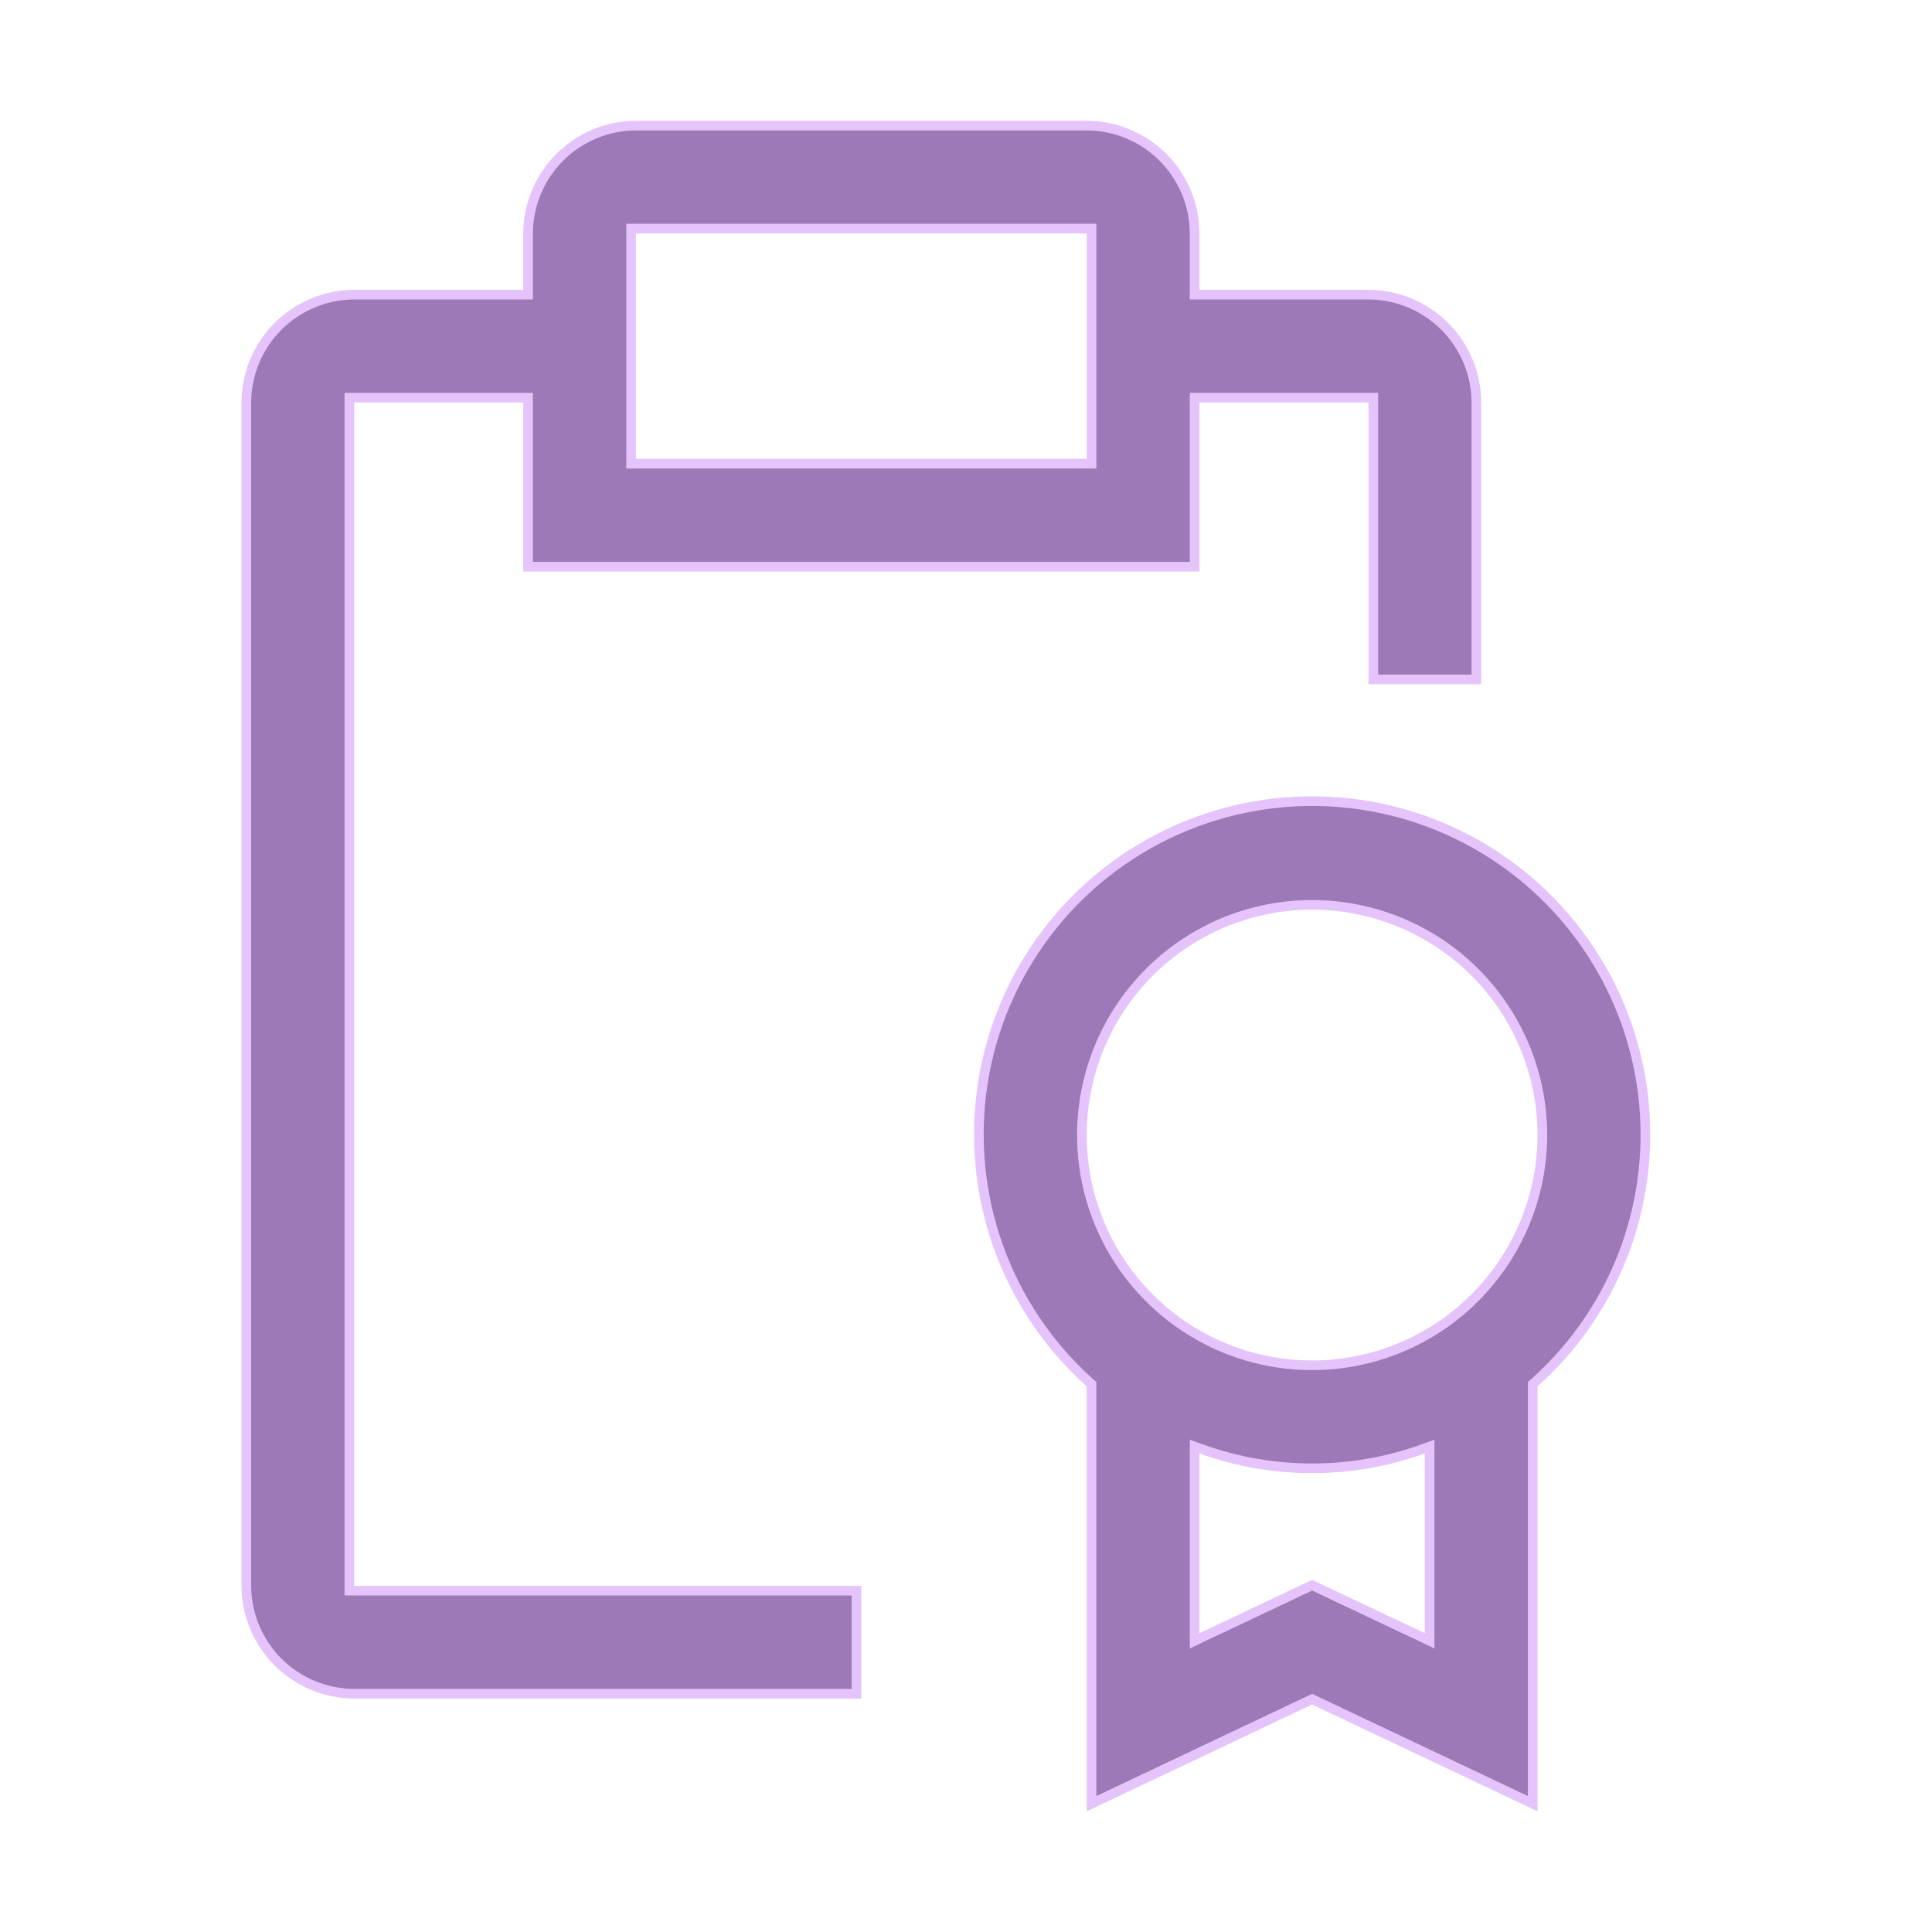
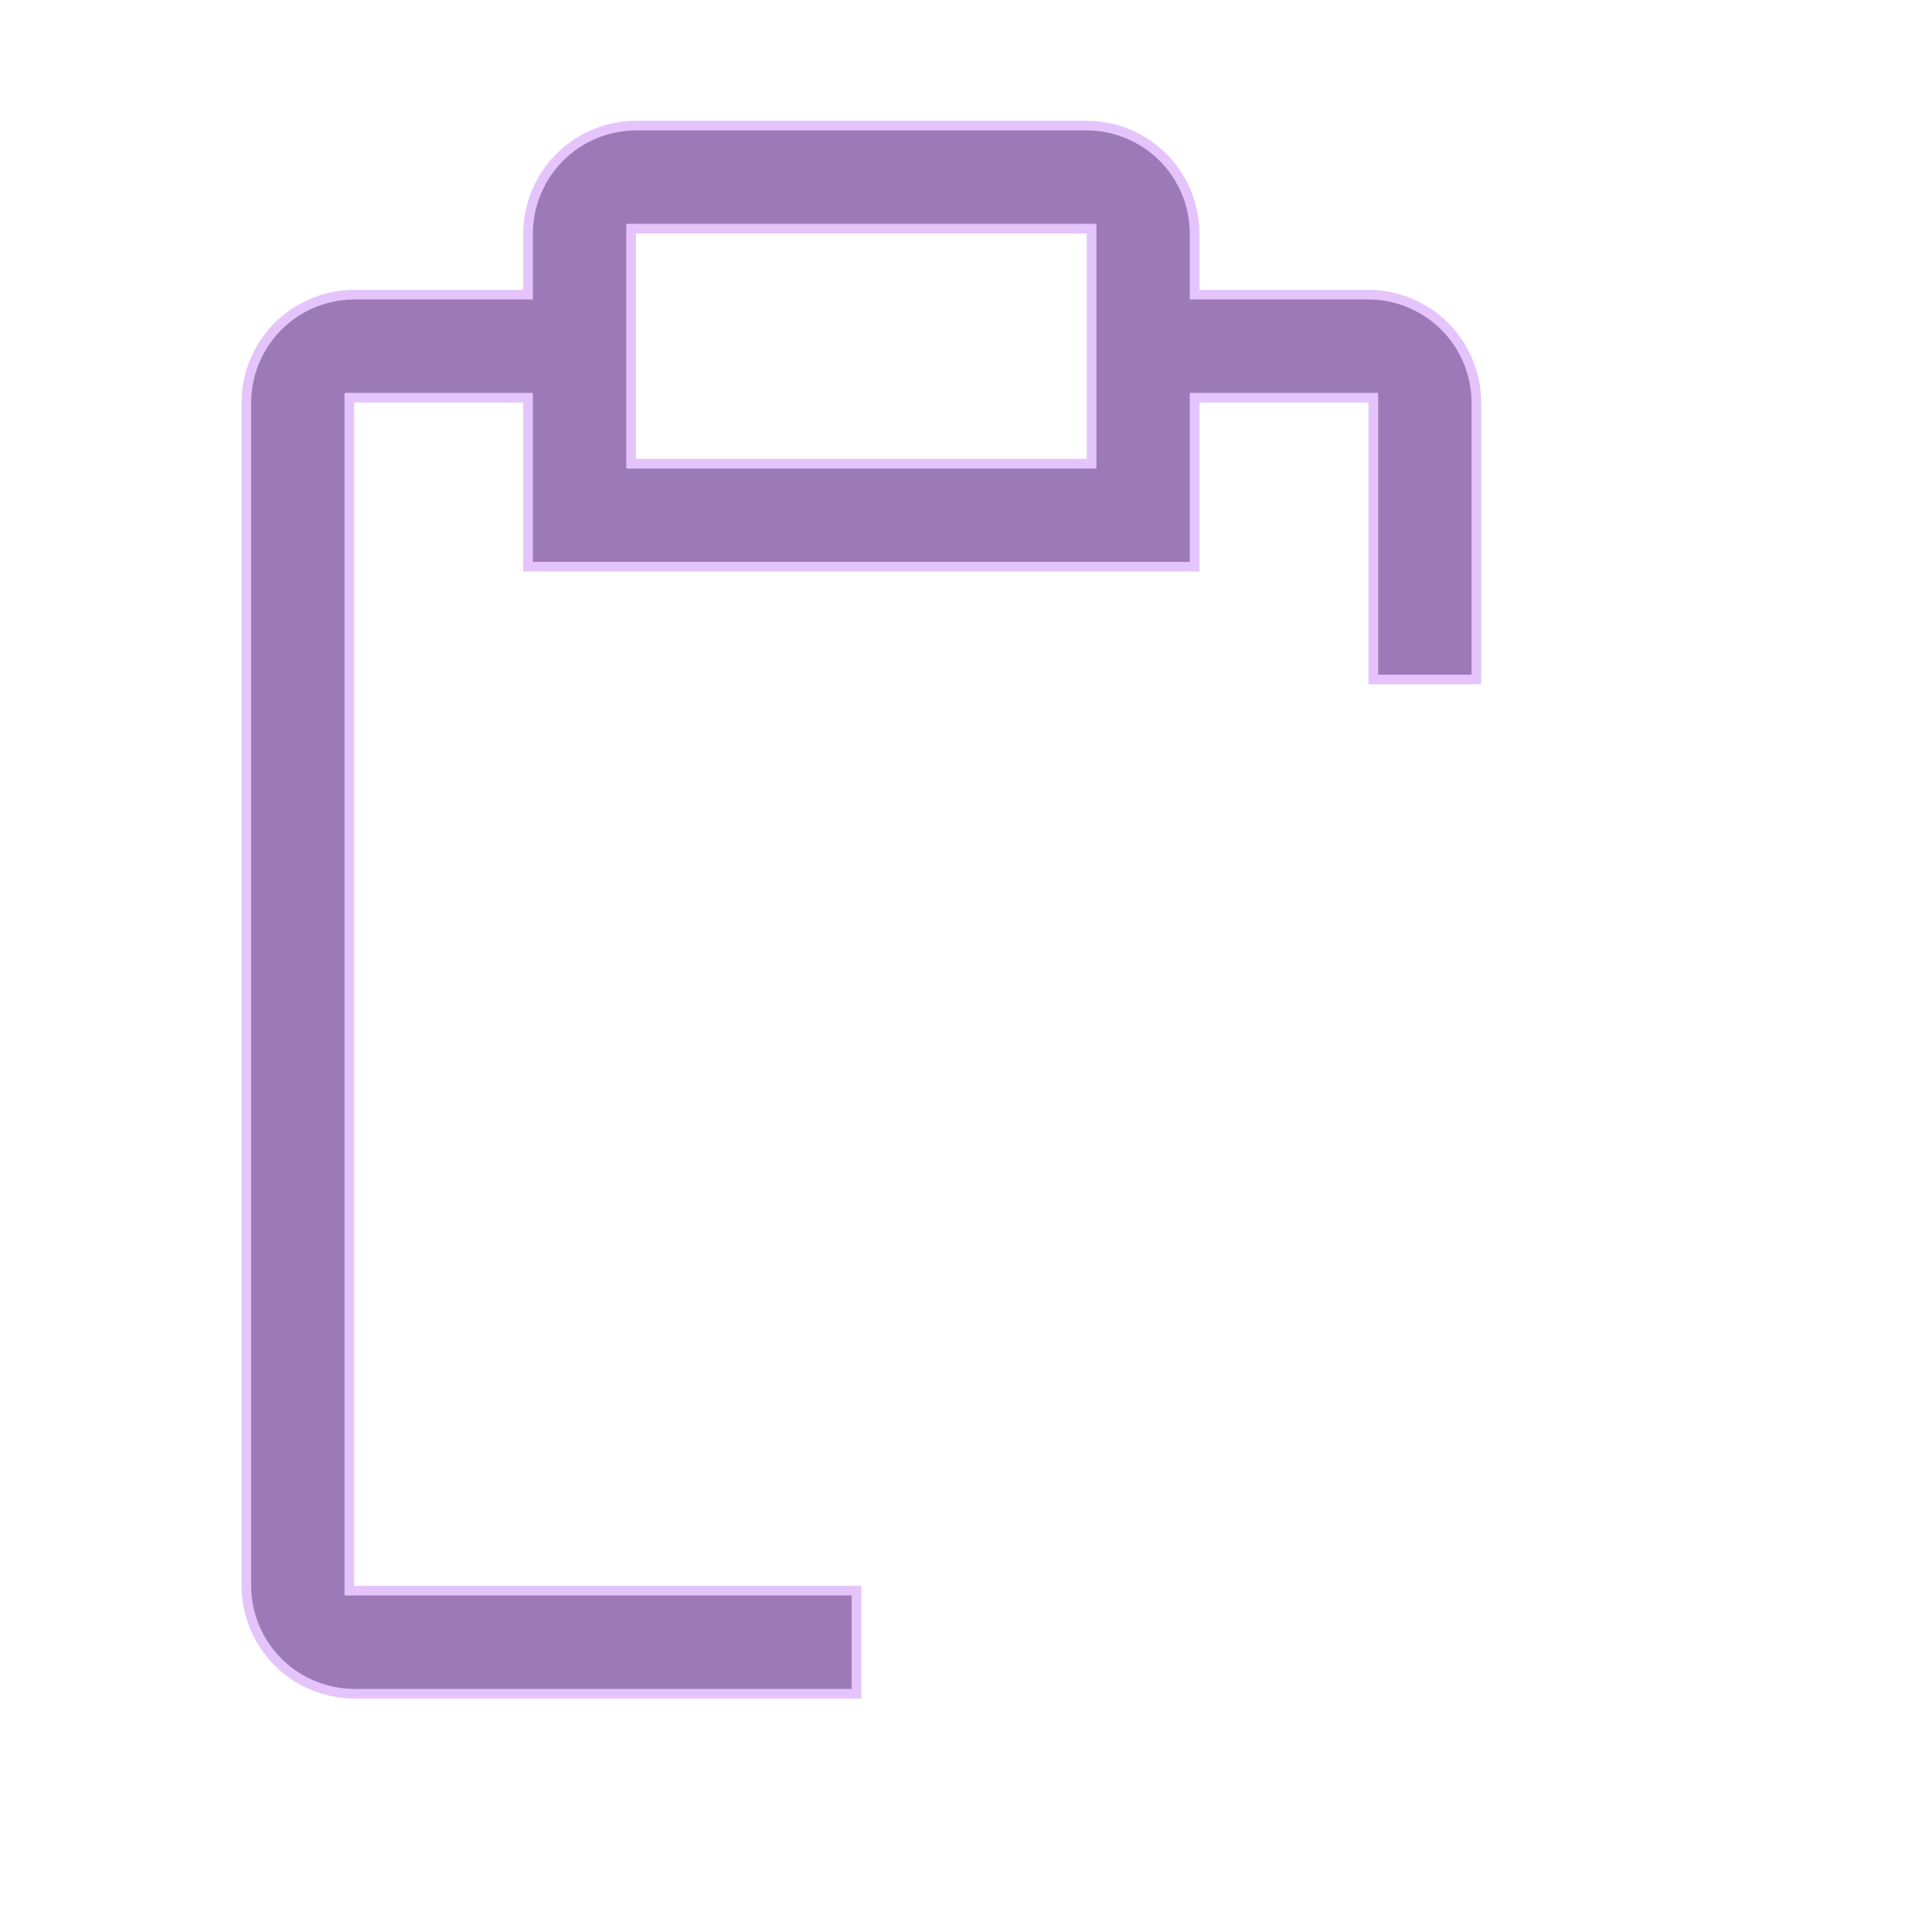
<svg xmlns="http://www.w3.org/2000/svg" fill="none" viewBox="0 0 40 40" height="40" width="40">
-   <path stroke-width="0.2" stroke="#E5C4FC" fill="#9D79B7" d="M34.066 23.5V23.5C34.066 24.469 33.86 25.427 33.464 26.311C33.068 27.194 32.489 27.985 31.766 28.629L31.733 28.659V28.704V37.343L27.209 35.2L27.166 35.18L27.123 35.2L22.599 37.343V28.704V28.659L22.566 28.629C21.708 27.862 21.055 26.891 20.668 25.807C20.281 24.722 20.171 23.558 20.349 22.42C20.527 21.283 20.987 20.208 21.686 19.293C22.386 18.378 23.304 17.654 24.355 17.185C25.407 16.716 26.56 16.517 27.708 16.608C28.856 16.698 29.963 17.074 30.928 17.702C31.893 18.33 32.686 19.189 33.234 20.202C33.782 21.215 34.068 22.349 34.066 23.5ZM29.457 33.904L29.599 33.972V33.814V30.092V29.95L29.465 29.998C27.979 30.534 26.353 30.534 24.867 29.998L24.733 29.95V30.092V33.814V33.972L24.875 33.904L27.166 32.82L29.457 33.904ZM27.166 28.267H27.166C28.43 28.266 29.641 27.763 30.535 26.869C31.428 25.976 31.931 24.764 31.933 23.501V23.5C31.933 22.558 31.653 21.636 31.129 20.852C30.606 20.068 29.861 19.457 28.99 19.097C28.119 18.736 27.161 18.642 26.236 18.825C25.311 19.009 24.462 19.463 23.796 20.13C23.129 20.797 22.675 21.646 22.491 22.571C22.307 23.495 22.401 24.454 22.762 25.325C23.123 26.196 23.734 26.94 24.518 27.464C25.302 27.988 26.223 28.267 27.166 28.267Z" />
-   <path stroke-width="0.2" stroke="#E5C4FC" fill="#9D79B7" d="M24.733 6V6.1H24.833L28.333 6.1C28.333 6.1 28.333 6.1 28.333 6.1C28.925 6.102 29.492 6.338 29.911 6.756C30.329 7.175 30.565 7.742 30.567 8.334V14.067H28.433V8.333V8.233H28.333H24.833H24.733V8.333V11.733H10.933V8.333V8.233H10.833H7.333H7.233V8.333V32.833V32.933H7.333H17.733V35.067H7.334C6.742 35.065 6.175 34.829 5.756 34.411C5.338 33.992 5.102 33.425 5.1 32.833V8.334C5.102 7.742 5.338 7.175 5.756 6.756C6.175 6.338 6.742 6.102 7.334 6.1C7.334 6.1 7.334 6.1 7.334 6.1L10.833 6.1H10.933V6L10.933 4.834C10.933 4.834 10.933 4.834 10.933 4.833C10.935 4.242 11.171 3.675 11.589 3.256C12.008 2.838 12.575 2.602 13.167 2.6H22.5C23.092 2.602 23.659 2.838 24.077 3.256C24.496 3.675 24.732 4.242 24.733 4.834V6ZM22.5 9.6H22.6V9.5V4.833V4.733H22.5H13.167H13.067V4.833V9.5V9.6H13.167H22.5Z" />
+   <path stroke-width="0.2" stroke="#E5C4FC" fill="#9D79B7" d="M24.733 6V6.1H24.833C28.333 6.1 28.333 6.1 28.333 6.1C28.925 6.102 29.492 6.338 29.911 6.756C30.329 7.175 30.565 7.742 30.567 8.334V14.067H28.433V8.333V8.233H28.333H24.833H24.733V8.333V11.733H10.933V8.333V8.233H10.833H7.333H7.233V8.333V32.833V32.933H7.333H17.733V35.067H7.334C6.742 35.065 6.175 34.829 5.756 34.411C5.338 33.992 5.102 33.425 5.1 32.833V8.334C5.102 7.742 5.338 7.175 5.756 6.756C6.175 6.338 6.742 6.102 7.334 6.1C7.334 6.1 7.334 6.1 7.334 6.1L10.833 6.1H10.933V6L10.933 4.834C10.933 4.834 10.933 4.834 10.933 4.833C10.935 4.242 11.171 3.675 11.589 3.256C12.008 2.838 12.575 2.602 13.167 2.6H22.5C23.092 2.602 23.659 2.838 24.077 3.256C24.496 3.675 24.732 4.242 24.733 4.834V6ZM22.5 9.6H22.6V9.5V4.833V4.733H22.5H13.167H13.067V4.833V9.5V9.6H13.167H22.5Z" />
</svg>